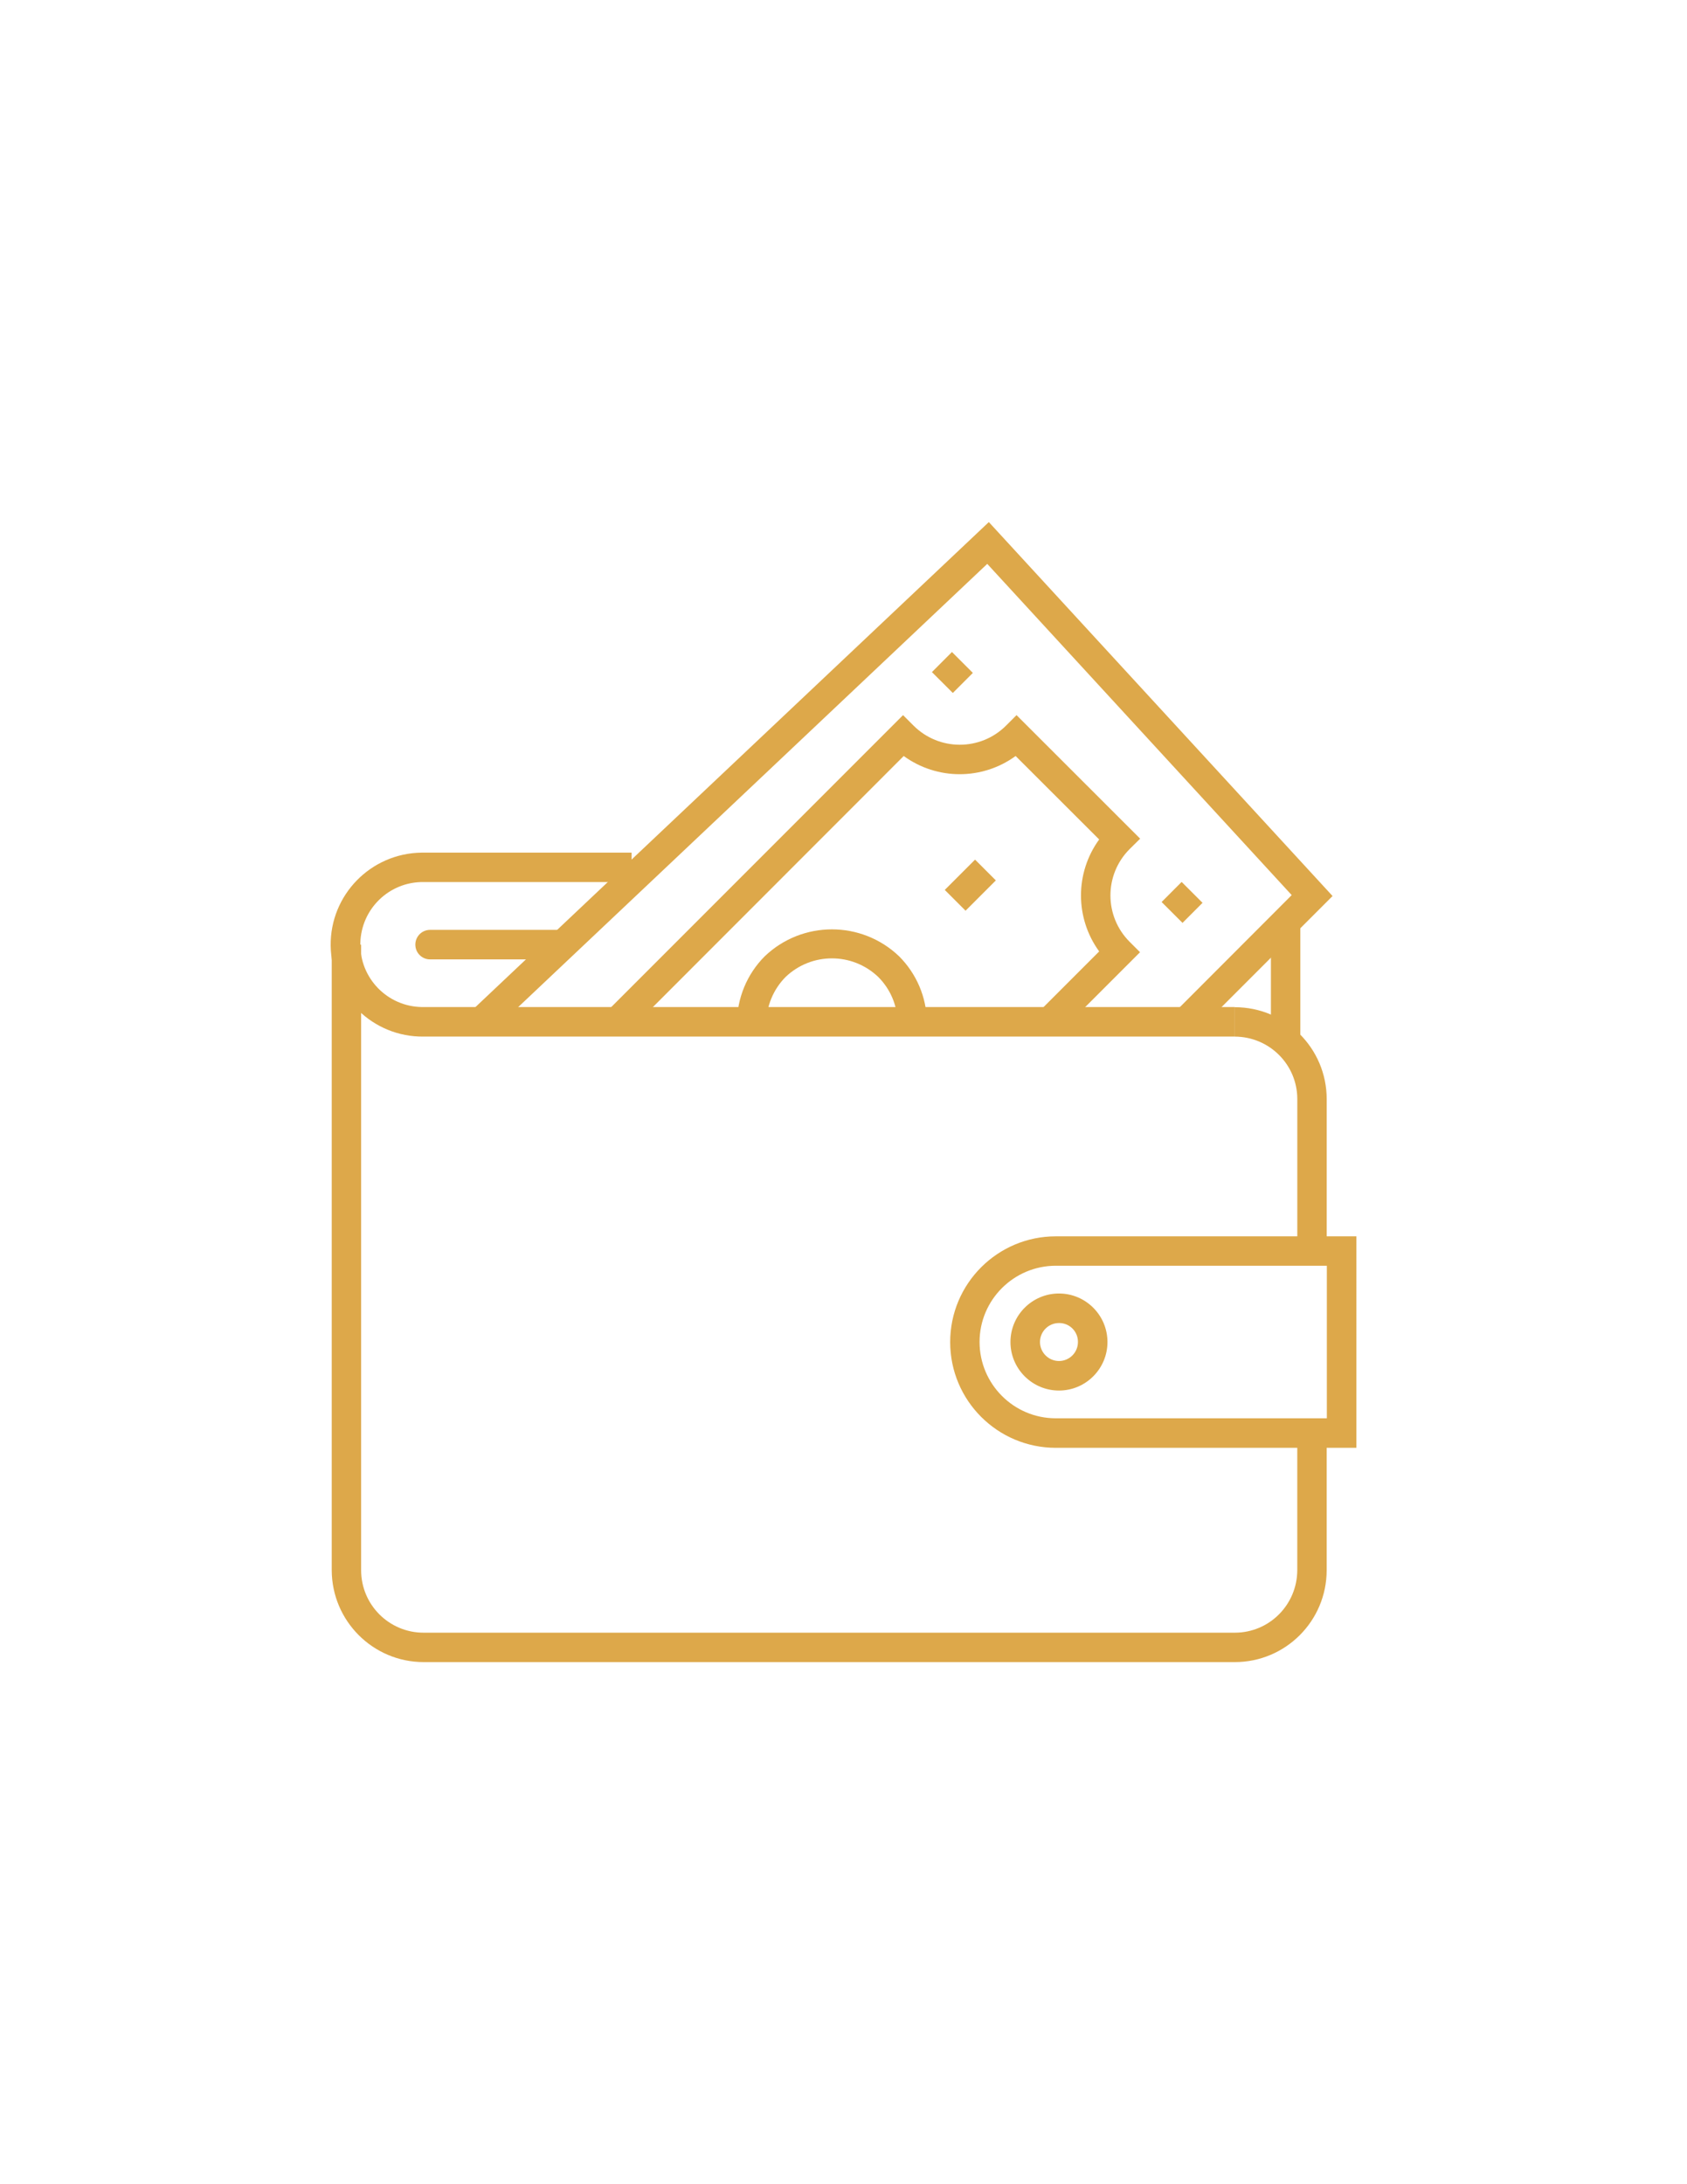
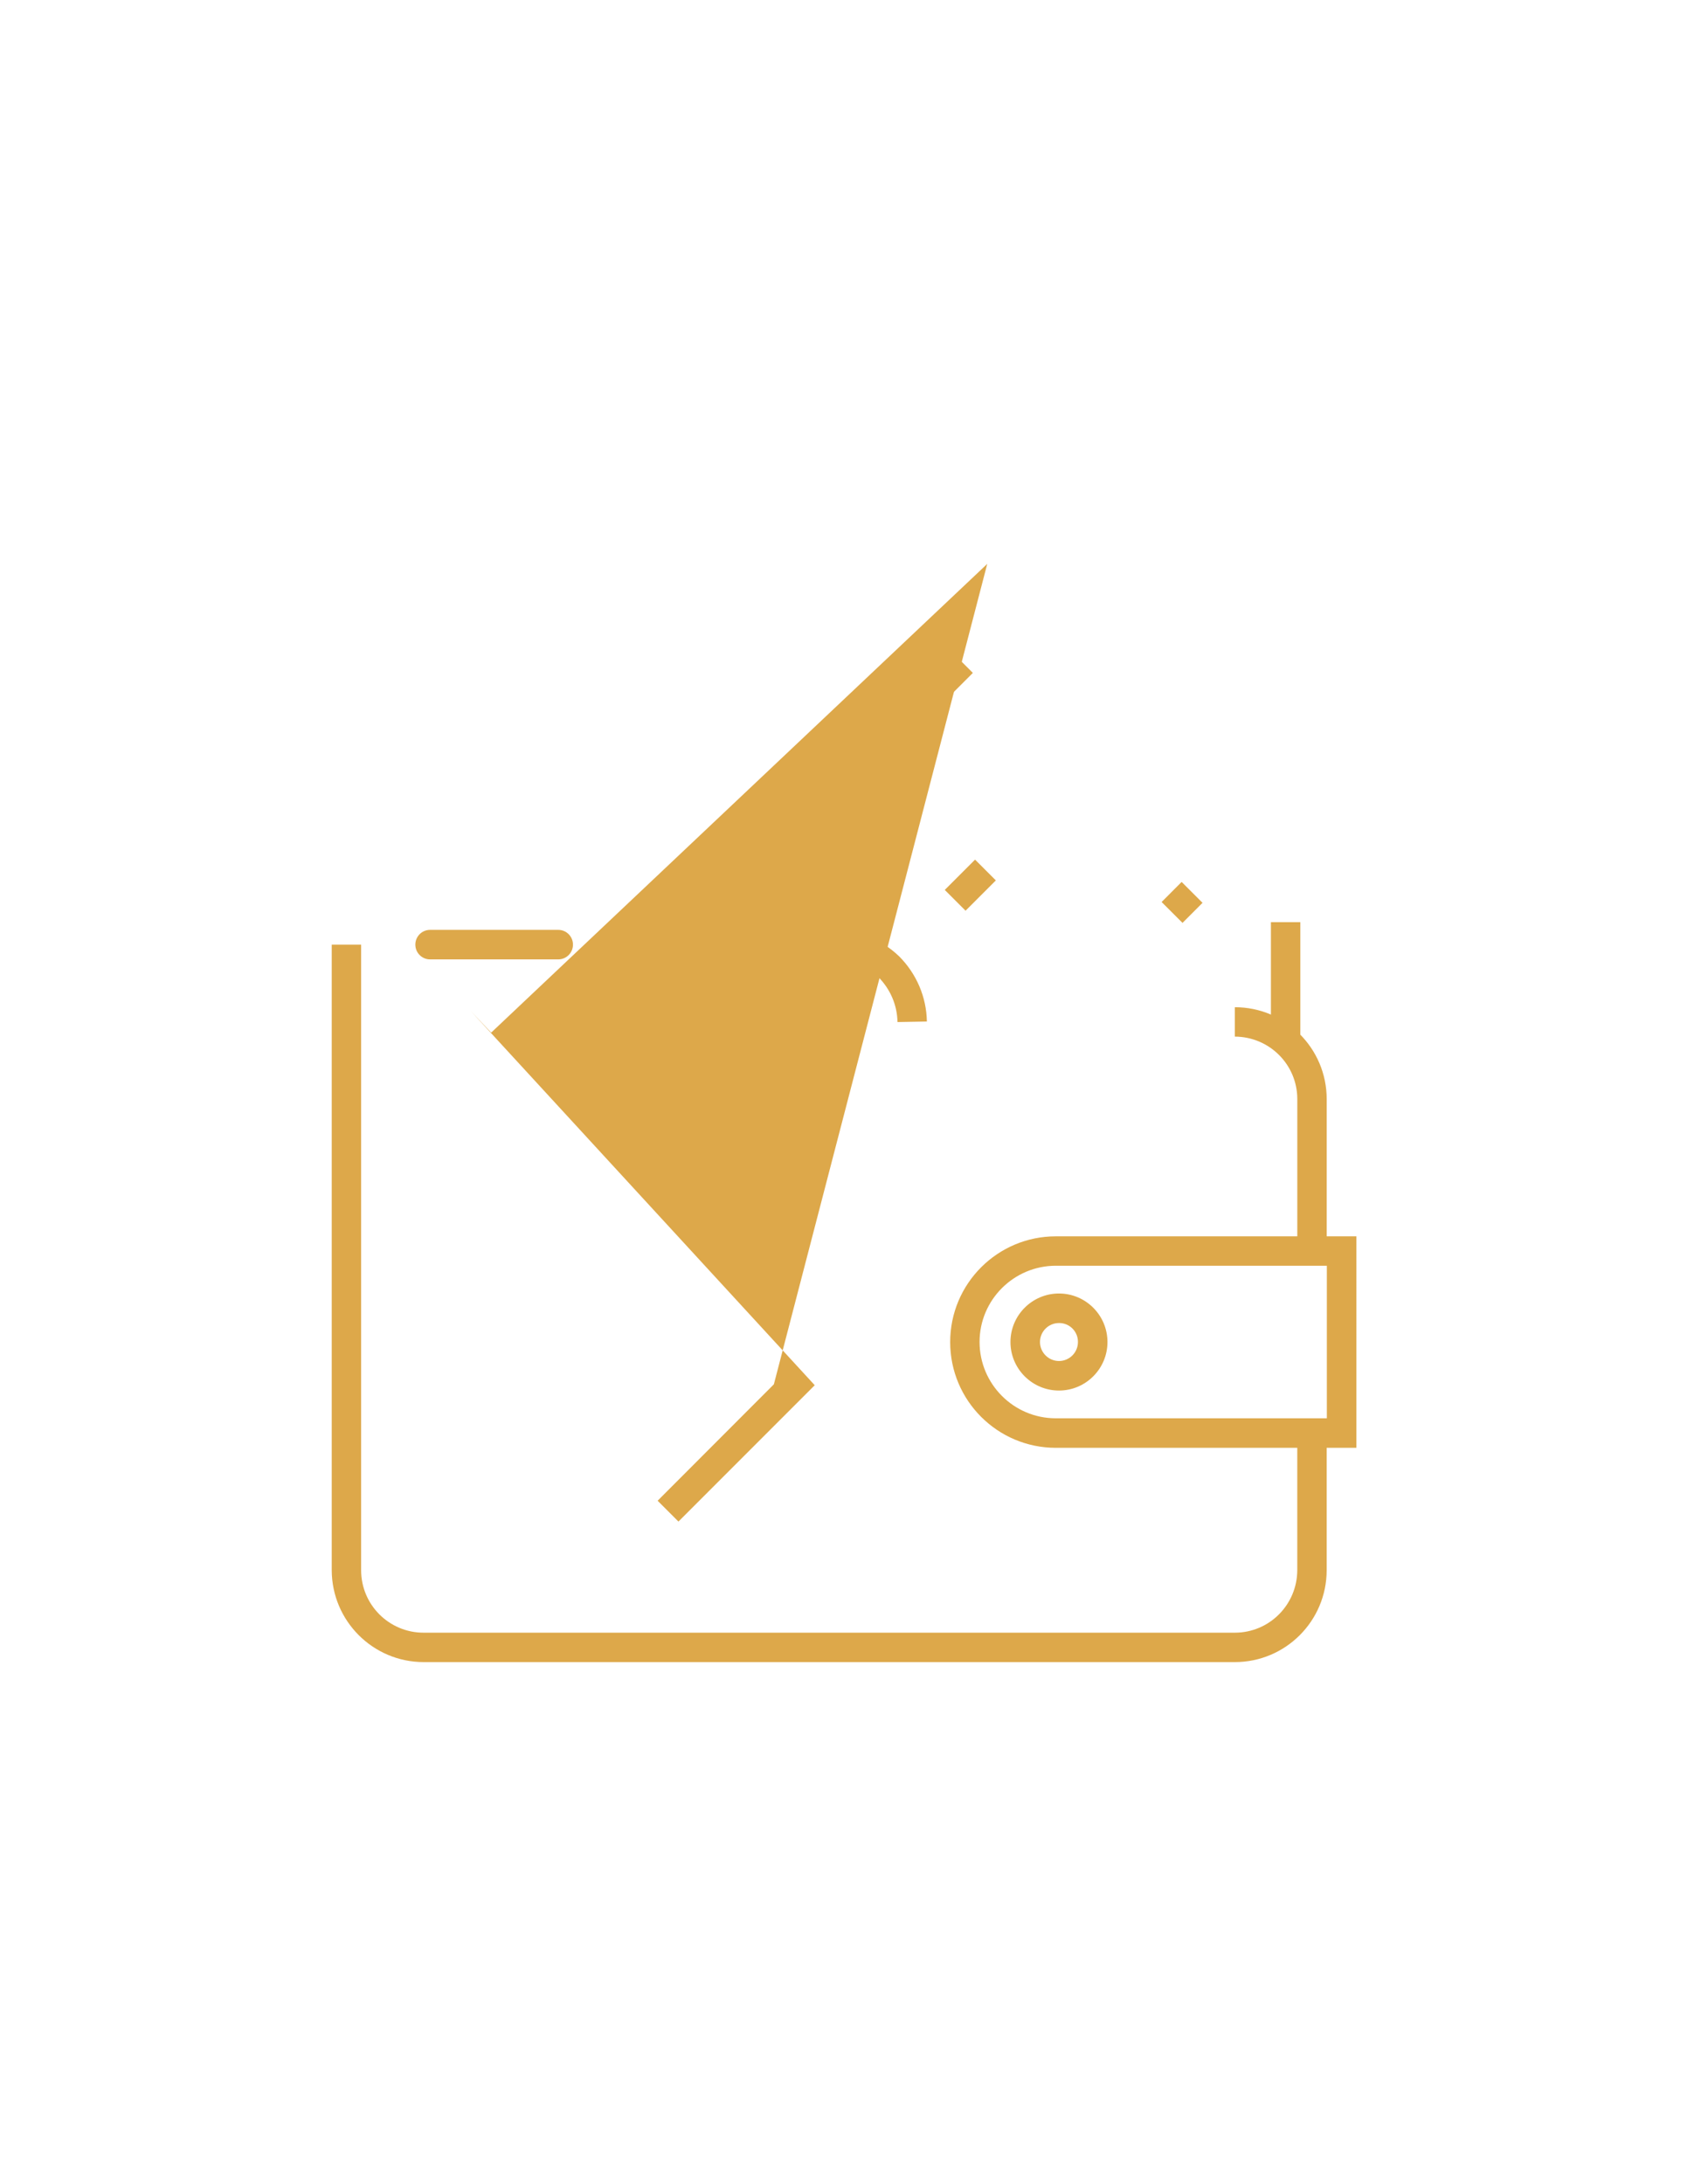
<svg xmlns="http://www.w3.org/2000/svg" version="1.1" id="Layer_1" x="0px" y="0px" width="612px" height="792px" viewBox="0 0 612 792" enable-background="new 0 0 612 792" xml:space="preserve">
  <g id="Group_74" transform="translate(-369.917 -307.873)">
    <g id="Group_59" transform="translate(369.917 334.193)">
-       <path id="Path_18" fill="#dda84a" d="M447.955,349.551H153.717c-18.408,0.239-33.517-14.535-33.756-32.943    c-0.239-18.408,14.535-33.517,32.943-33.755c0.239,0,0.526,0,0.765,0h75.448v10.662h-75.4    c-12.527-0.191-22.807,9.801-22.998,22.328c-0.191,12.527,9.802,22.807,22.329,22.998c0.191,0,0.43,0,0.622,0h294.286V349.551z" />
-     </g>
+       </g>
    <g id="Group_60" transform="translate(444.697 339.715)">
      <rect id="Rectangle_11" x="386.276" y="302.537" fill="#dda84a" width="10.662" height="43.079" />
    </g>
    <g id="Group_61" transform="translate(369.917 341.511)">
      <path id="Path_19" fill="#dda84a" d="M447.955,569.046H153.717c-18.408,0-33.325-14.917-33.373-33.325V308.898h10.662V535.72    c0,12.527,10.136,22.663,22.663,22.663h294.286c12.527,0,22.615-10.136,22.663-22.663v-49.725h10.662v49.725    C481.28,554.129,466.363,569.046,447.955,569.046z" />
    </g>
    <g id="Group_62" transform="translate(441.829 346.485)">
      <path id="Path_20" fill="#dda84a" d="M409.378,415.012h-10.662v-55.08c0-12.527-10.136-22.615-22.663-22.663v-10.663    c18.408,0,33.325,14.917,33.325,33.326V415.012z" />
    </g>
    <g id="Group_63" transform="translate(419.161 364.721)">
      <path id="Path_21" fill="#dda84a" d="M442.814,468.14H333.801c-21.181,0-38.346-17.164-38.346-38.345    c0-21.182,17.165-38.346,38.346-38.346l0,0h109.013V468.14z M333.801,402.112c-15.252,0-27.684,12.383-27.684,27.636    c0,15.252,12.384,27.683,27.636,27.683c0,0,0,0,0.048,0h98.303v-55.318H333.801z" />
    </g>
    <g id="Group_64" transform="translate(423.965 369.277)">
      <path id="Path_22" fill="#dda84a" d="M330.116,442.815c-9.706,0-17.596-7.889-17.596-17.595s7.89-17.595,17.596-17.595    s17.595,7.889,17.595,17.595l0,0C347.711,434.926,339.822,442.815,330.116,442.815z M330.116,418.335    c-3.825,0-6.885,3.107-6.885,6.885s3.107,6.885,6.885,6.885c3.825,0,6.885-3.107,6.885-6.885    C337.049,421.395,333.941,418.287,330.116,418.335L330.116,418.335L330.116,418.335z" />
    </g>
    <g id="Group_65" transform="translate(376.581 340.339)">
      <path id="Path_23" fill="#dda84a" d="M195.841,315.416h-46.474c-2.964,0-5.355-2.391-5.355-5.355s2.391-5.355,5.355-5.355h46.474    c2.964,0,5.355,2.391,5.355,5.355S198.805,315.416,195.841,315.416z" />
    </g>
    <g id="Group_73" transform="translate(381.004 307.873)">
      <g id="Group_66">
-         <path id="Path_24" fill="#dda84a" d="M167.096,374.437l-7.315-7.746l187.855-177.384l124.695,135.596l-49.438,49.438     l-7.554-7.554l42.17-42.218L347.062,204.463L167.096,374.437z" />
+         <path id="Path_24" fill="#dda84a" d="M167.096,374.437l-7.315-7.746l124.695,135.596l-49.438,49.438     l-7.554-7.554l42.17-42.218L347.062,204.463L167.096,374.437z" />
      </g>
      <g id="Group_67" transform="translate(21.179 32.418)">
        <path id="Path_25" fill="#dda84a" d="M245.745,338.71h-10.662c0-9.132,3.634-17.93,10.088-24.384     c13.626-13.005,35.094-13.005,48.721,0c6.311,6.311,9.944,14.774,10.088,23.667l-10.662,0.191     c-0.096-6.168-2.63-12.001-6.98-16.352c-9.419-8.988-24.193-8.988-33.612,0C248.279,326.327,245.745,332.399,245.745,338.71z" />
      </g>
      <g id="Group_68" transform="translate(10.822 15.371)">
-         <path id="Path_26" fill="#dda84a" d="M362.642,358.927l-7.554-7.554l21.755-21.755c-8.798-12.096-8.798-28.496,0-40.593     l-30.313-30.265c-12.097,8.797-28.496,8.797-40.593,0l-100.12,100.167l-7.554-7.554l107.435-107.435l3.777,3.777     c9.275,9.276,24.337,9.276,33.612,0l3.777-3.777l44.848,44.8l-3.825,3.777c-9.275,9.275-9.275,24.336,0,33.612l3.777,3.777     L362.642,358.927z" />
-       </g>
+         </g>
      <g id="Group_69" transform="translate(36.753 10.344)">
        <rect id="Rectangle_12" x="292.732" y="228.137" transform="matrix(-0.707 0.708 -0.708 -0.707 673.57 187.691)" fill="#dda84a" width="10.28" height="10.711" />
      </g>
      <g id="Group_70" transform="translate(55.05 28.641)">
        <rect id="Rectangle_13" x="357.809" y="293.196" transform="matrix(-0.707 0.708 -0.708 -0.707 830.668 252.686)" fill="#dda84a" width="10.28" height="10.71" />
      </g>
      <g id="Group_72" transform="translate(37.717 26.859)">
        <g id="Group_71" transform="translate(0 0)">
          <rect id="Rectangle_14" x="295.367" y="288.738" transform="matrix(-0.707 0.707 -0.707 -0.707 725.426 287.696)" fill="#dda84a" width="15.54" height="10.663" />
        </g>
      </g>
    </g>
  </g>
</svg>